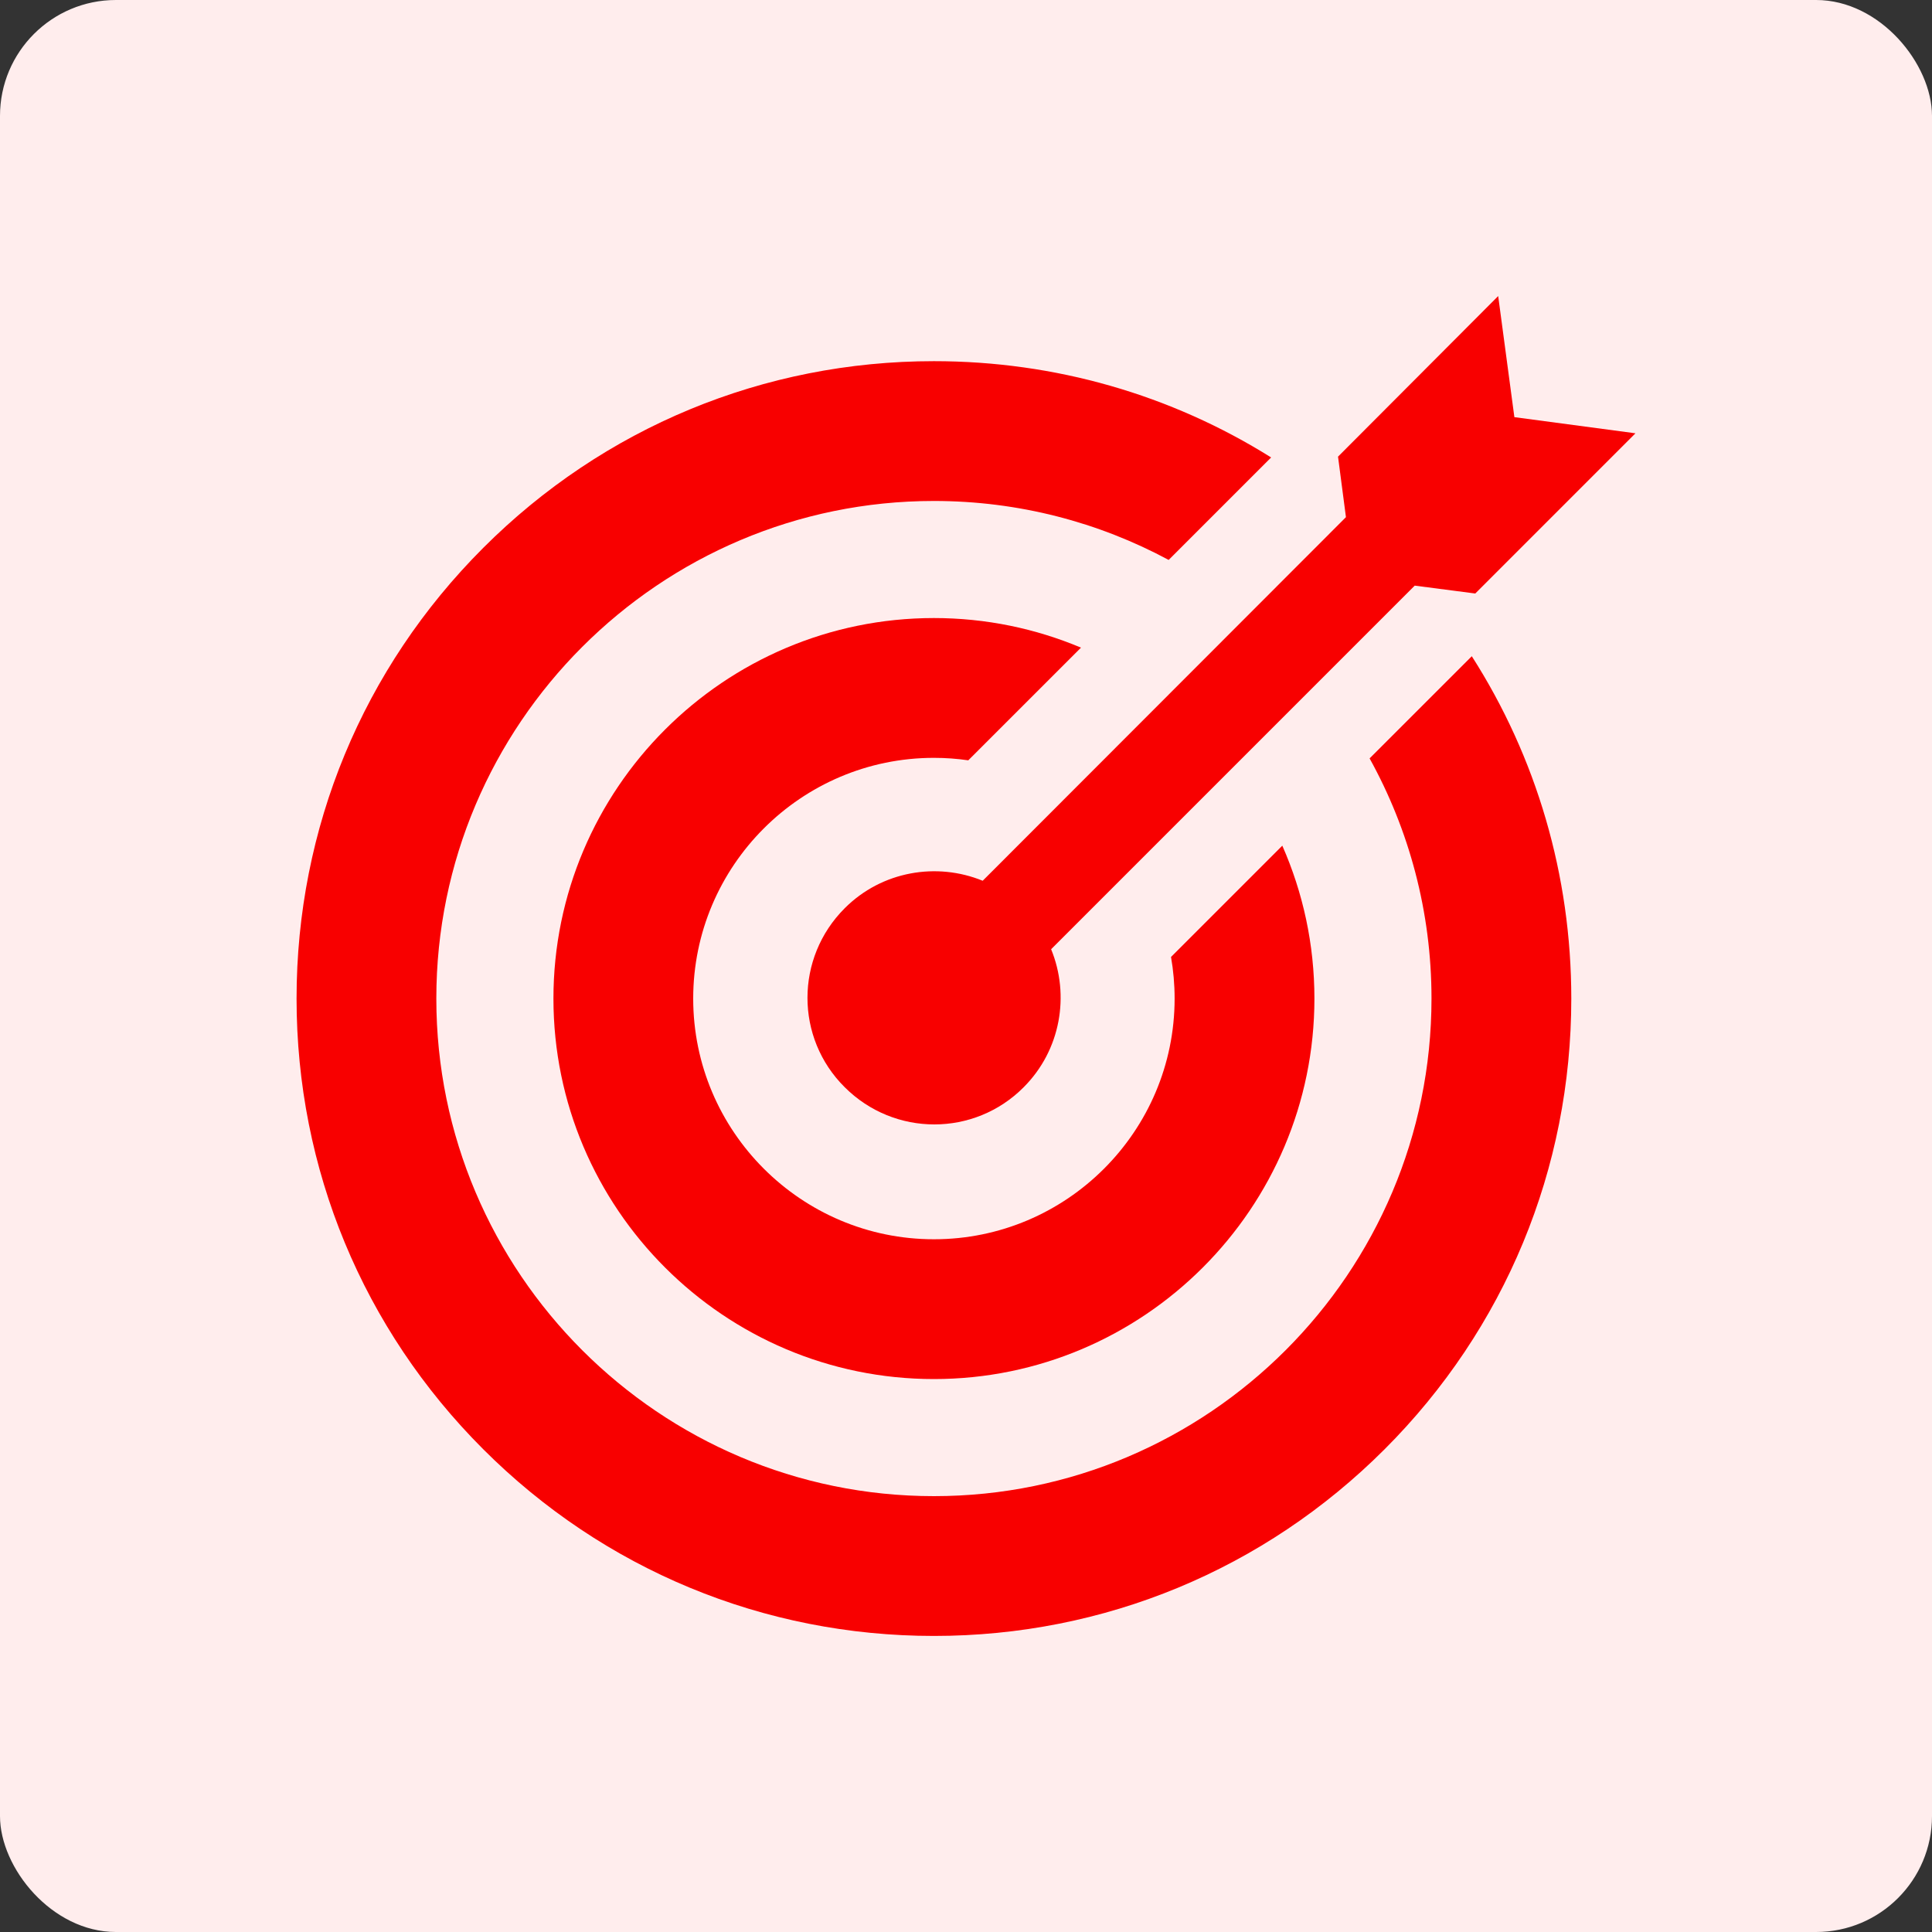
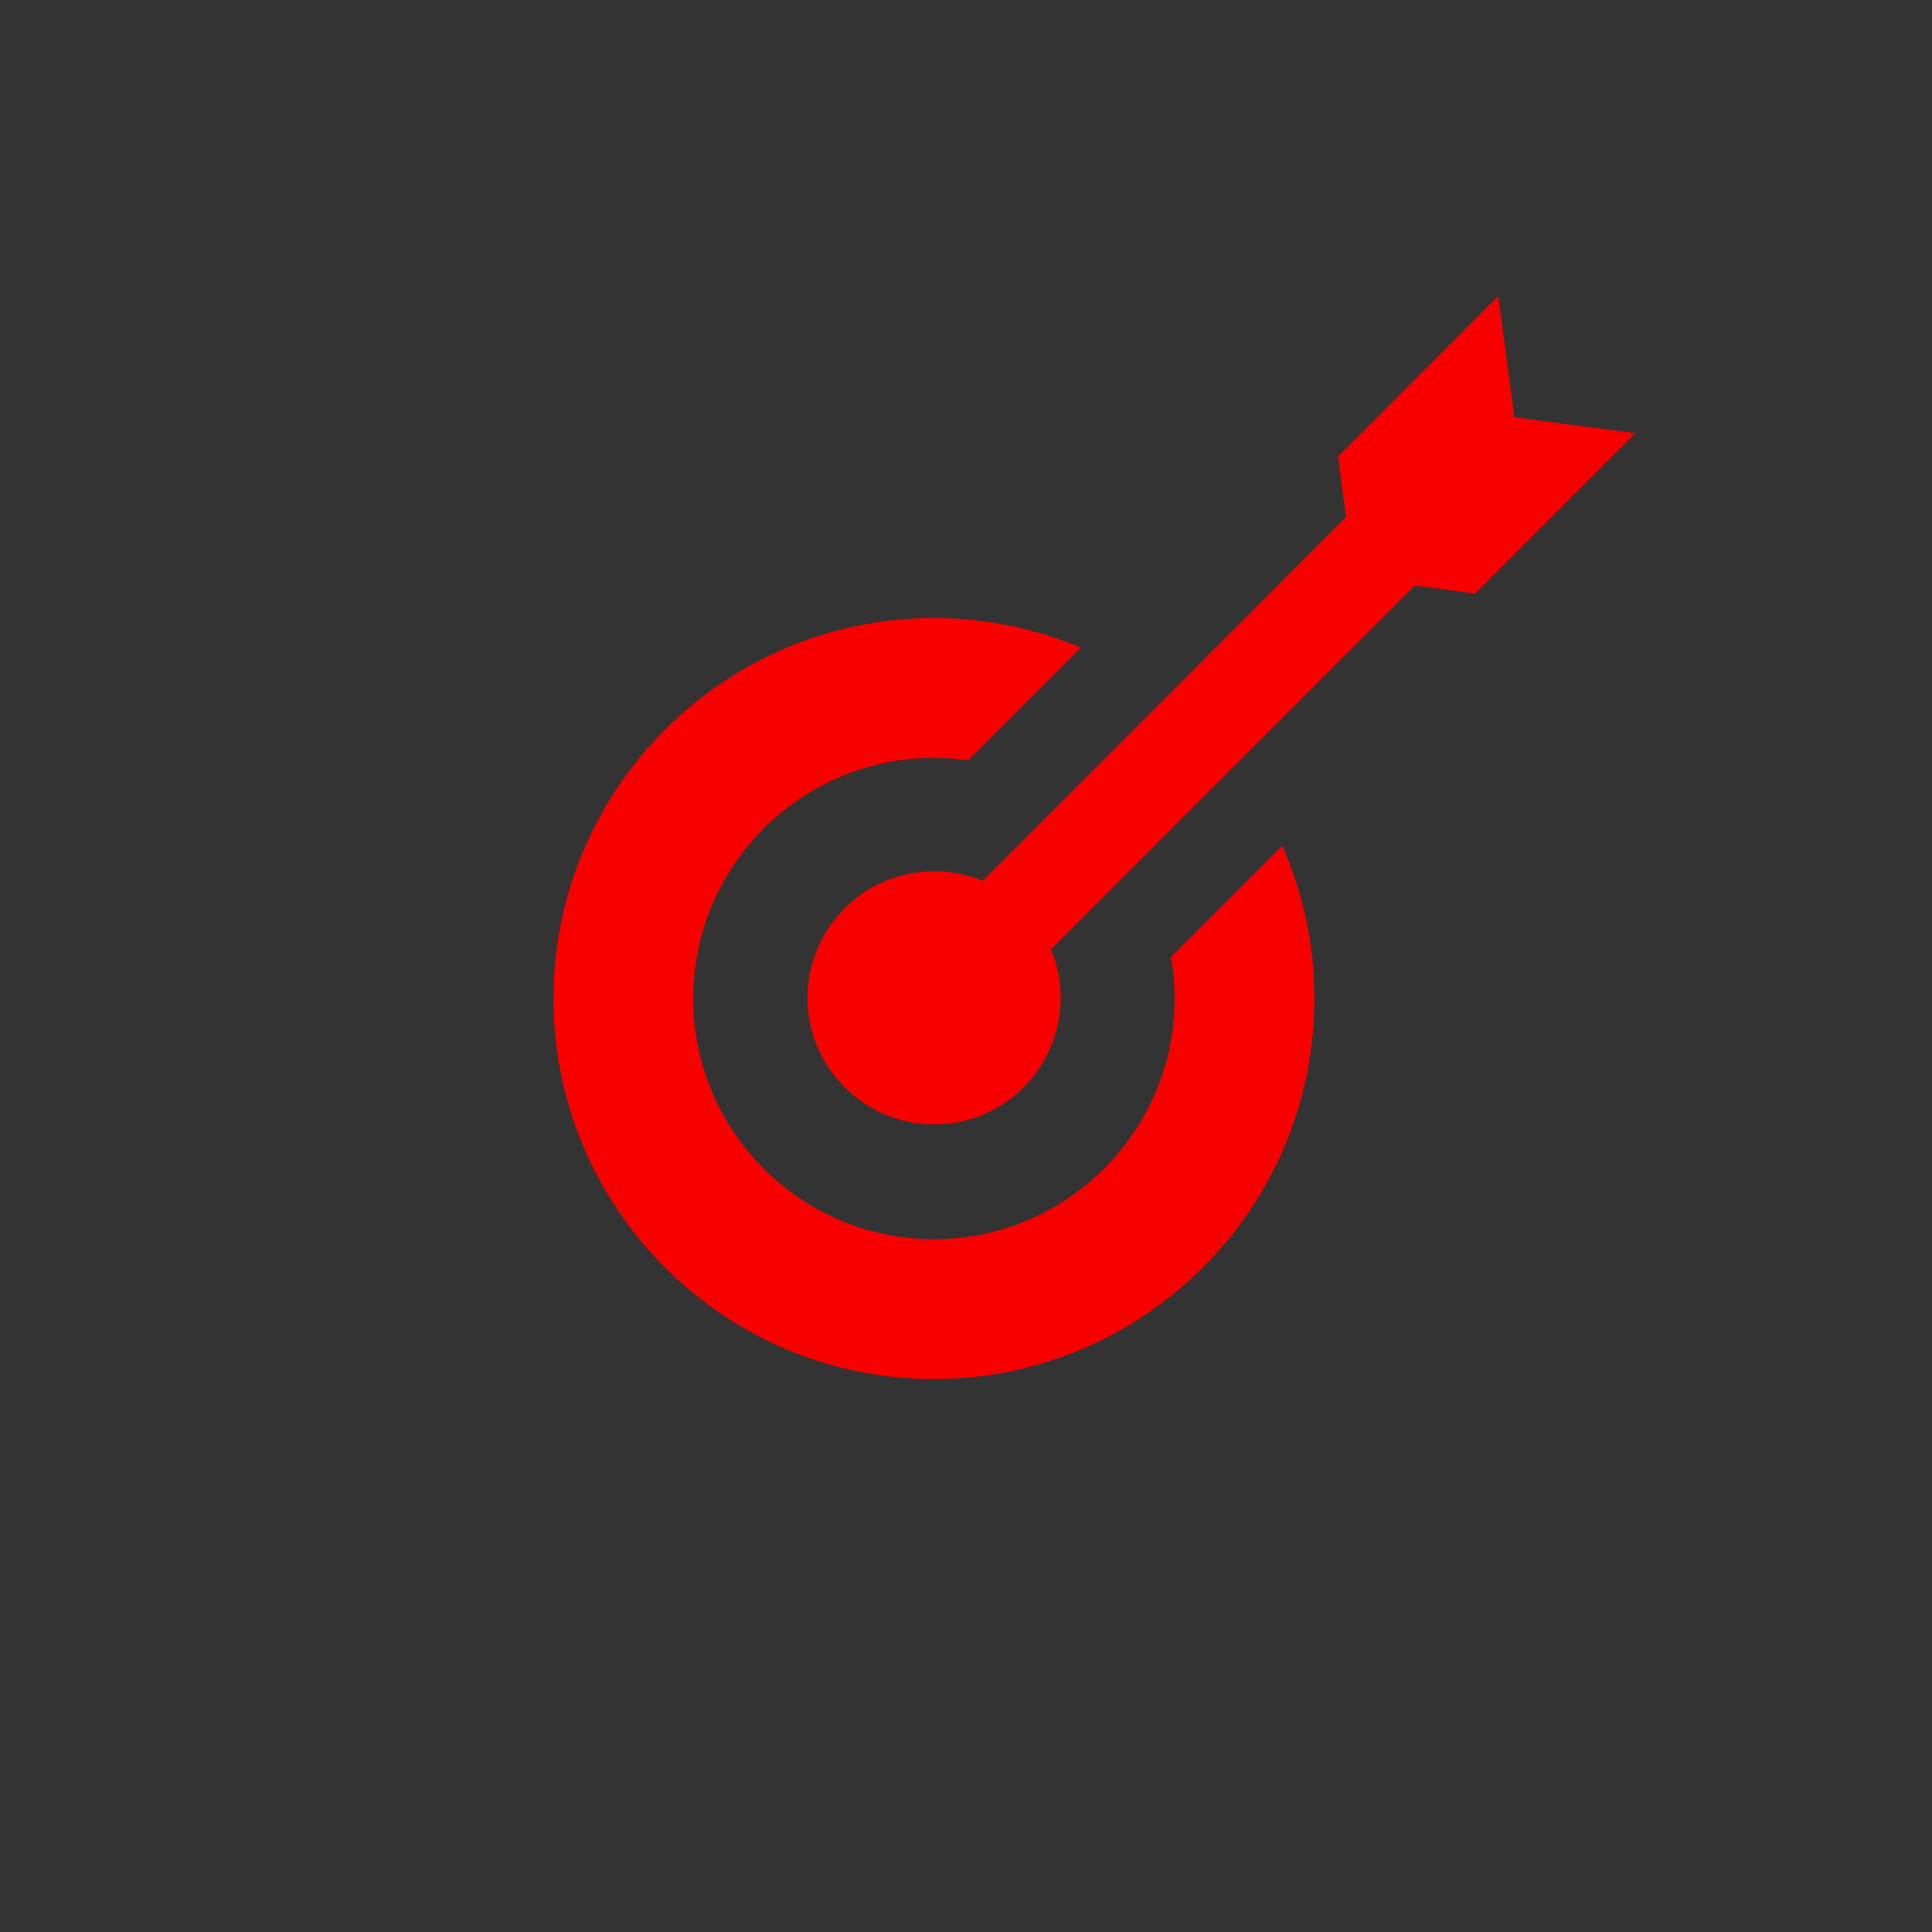
<svg xmlns="http://www.w3.org/2000/svg" width="50" height="50" viewBox="0 0 50 50" fill="none">
  <rect x="0" y="0" width="50" height="50" fill="#333333" stroke="none" />
-   <rect width="50" height="50" rx="3" fill="#FFEDED" />
-   <path d="M35.445 19.627C36.465 21.471 37.047 23.59 37.047 25.842C37.047 32.943 31.271 38.72 24.17 38.72C17.069 38.72 11.292 32.943 11.292 25.843C11.292 18.742 17.069 12.965 24.17 12.965C26.366 12.965 28.435 13.518 30.245 14.491L32.897 11.839C30.305 10.216 27.304 9.347 24.17 9.347C19.764 9.347 15.621 11.063 12.506 14.179C9.39 17.294 7.675 21.436 7.675 25.843C7.675 30.249 9.39 34.391 12.506 37.506C15.621 40.622 19.764 42.338 24.17 42.338C28.576 42.338 32.718 40.622 35.834 37.506C38.949 34.391 40.665 30.249 40.665 25.843C40.665 22.655 39.766 19.605 38.09 16.983L35.445 19.627Z" fill="#F80000" />
  <path d="M25.432 22.794C24.245 22.308 22.824 22.541 21.861 23.505C20.576 24.789 20.576 26.862 21.861 28.137C23.145 29.421 25.218 29.421 26.493 28.137C27.456 27.173 27.69 25.753 27.203 24.566L36.613 15.156L38.18 15.36L42.325 11.214L39.192 10.796L38.773 7.662L34.628 11.818L34.833 13.384L25.432 22.794Z" fill="#F80000" />
  <path d="M30.306 24.766C30.367 25.116 30.399 25.476 30.399 25.843C30.399 29.277 27.605 32.072 24.17 32.072C20.735 32.072 17.94 29.277 17.94 25.843C17.94 22.408 20.735 19.613 24.17 19.613C24.472 19.613 24.769 19.635 25.059 19.677L27.976 16.761C26.804 16.268 25.518 15.995 24.17 15.995C18.74 15.995 14.323 20.413 14.323 25.843C14.323 31.272 18.74 35.69 24.17 35.69C29.599 35.69 34.017 31.272 34.017 25.843C34.017 24.436 33.72 23.098 33.186 21.886L30.306 24.766Z" fill="#F80000" />
</svg>